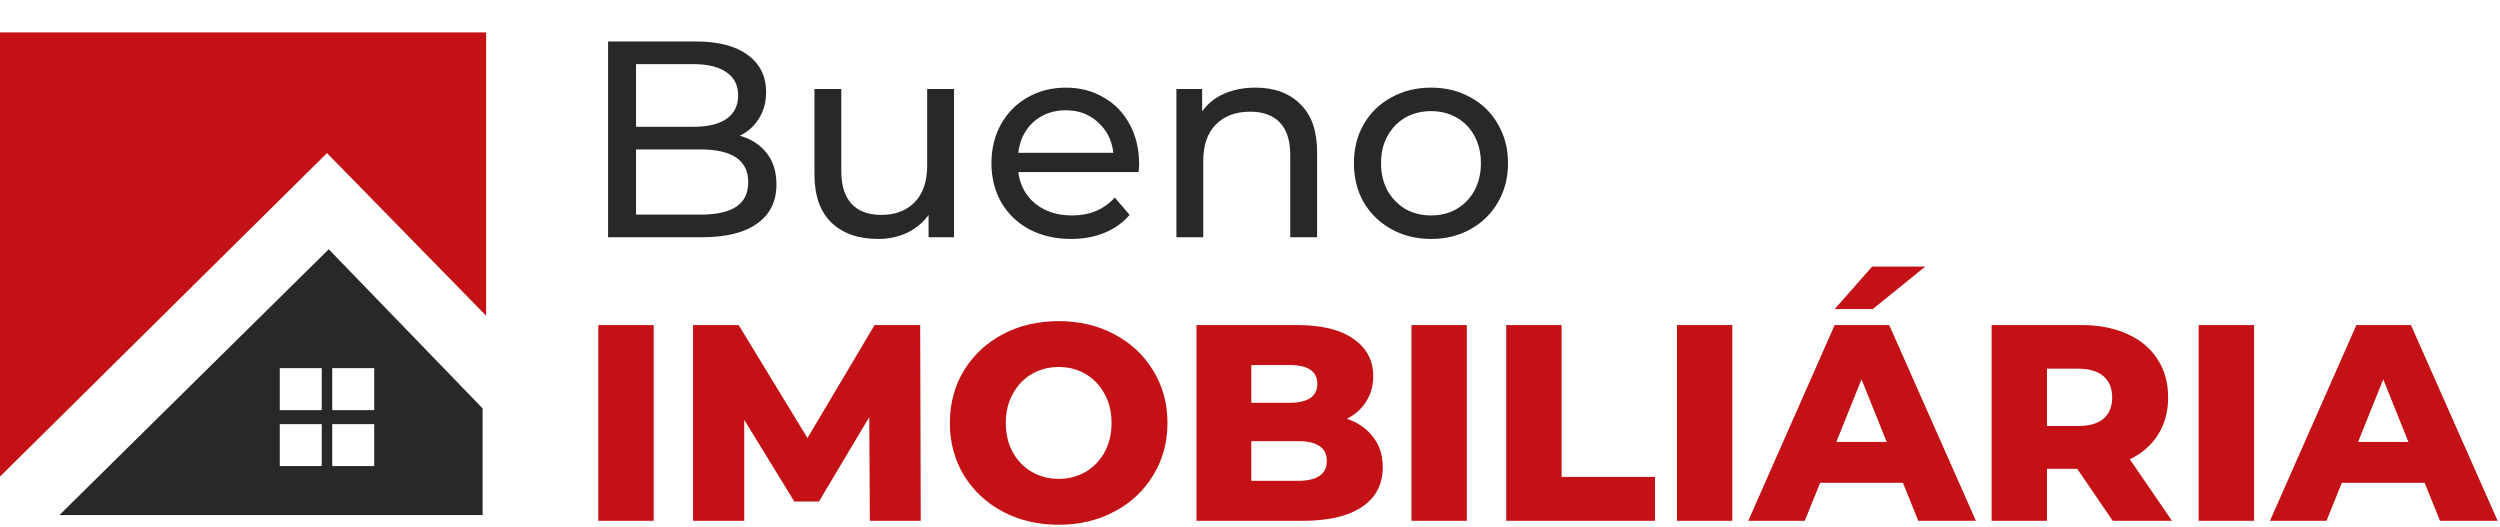
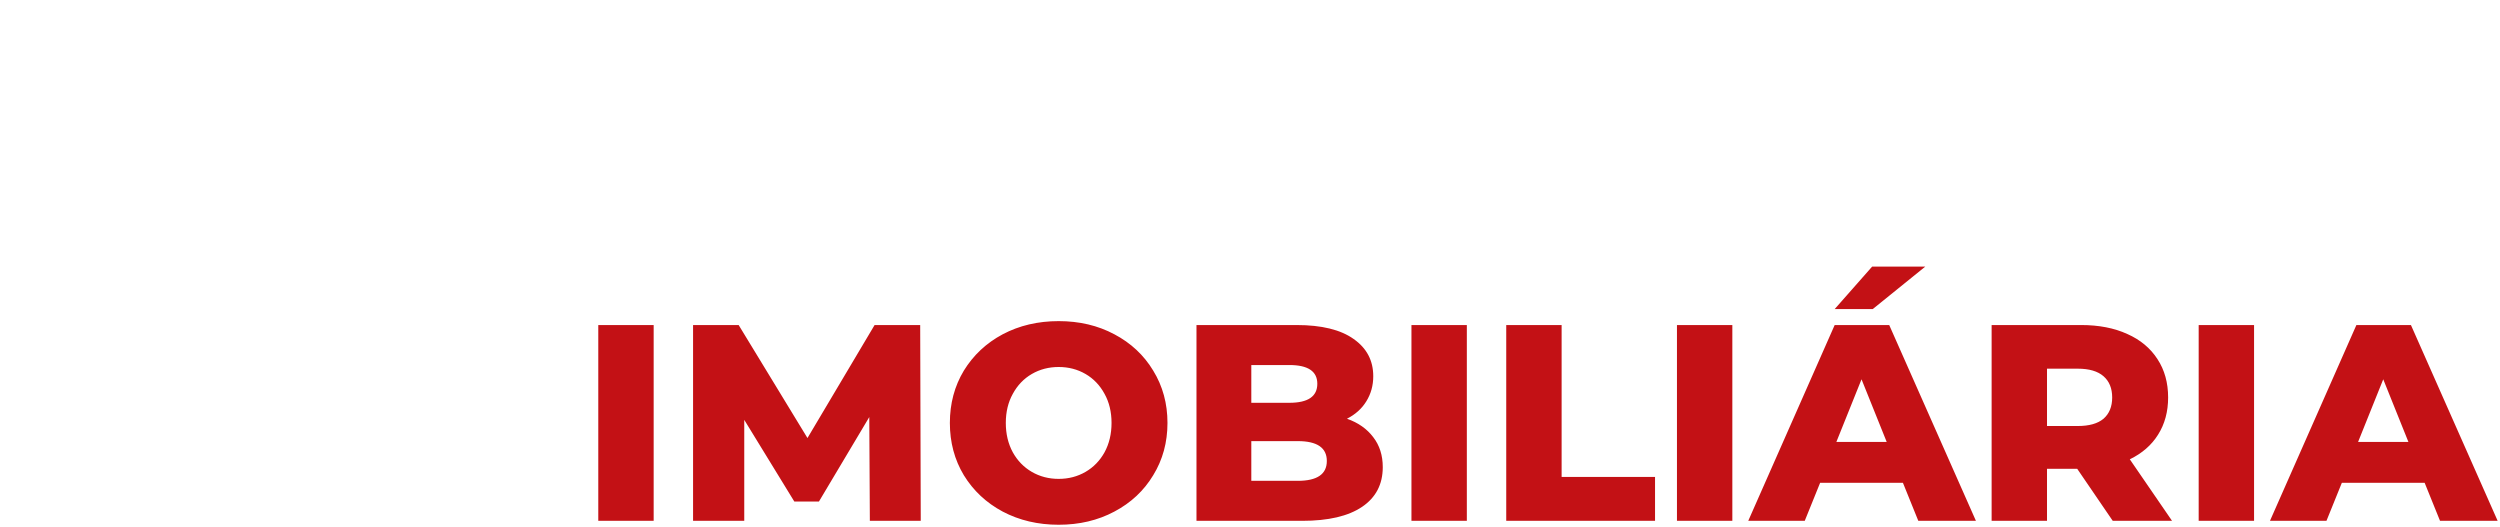
<svg xmlns="http://www.w3.org/2000/svg" width="432" height="91" viewBox="0 0 432 91" fill="none">
-   <path d="M0 5.604H84V54.554L56.504 26.453L0 82.353V5.604Z" fill="#C41115" />
-   <path fill-rule="evenodd" clip-rule="evenodd" d="M56.806 43.072L83.396 70.568V89H10.273L56.806 43.072ZM48.345 63.619H55.597V70.871H48.345V63.619ZM55.597 73.288H48.345V80.54H55.597V73.288ZM57.41 63.619H64.662V70.871H57.41V63.619ZM64.662 73.288H57.41V80.54H64.662V73.288Z" fill="#282828" />
-   <path d="M127.84 23.455C129.806 24.003 131.352 25.002 132.48 26.452C133.608 27.869 134.172 29.674 134.172 31.865C134.172 34.797 133.06 37.053 130.837 38.632C128.646 40.211 125.439 41 121.218 41H105.075V7.167H120.252C124.118 7.167 127.099 7.94 129.193 9.487C131.32 11.033 132.383 13.176 132.383 15.915C132.383 17.687 131.964 19.218 131.127 20.507C130.321 21.796 129.226 22.778 127.84 23.455ZM109.908 11.082V21.908H119.817C122.298 21.908 124.199 21.457 125.52 20.555C126.873 19.621 127.55 18.267 127.55 16.495C127.55 14.723 126.873 13.386 125.52 12.483C124.199 11.549 122.298 11.082 119.817 11.082H109.908ZM121.025 37.085C123.764 37.085 125.826 36.634 127.212 35.732C128.597 34.829 129.29 33.412 129.29 31.478C129.29 27.708 126.535 25.823 121.025 25.823H109.908V37.085H121.025ZM164.855 15.383V41H160.457V37.133C159.523 38.454 158.282 39.486 156.735 40.227C155.221 40.936 153.562 41.29 151.757 41.29C148.342 41.29 145.651 40.356 143.685 38.487C141.72 36.586 140.737 33.798 140.737 30.125V15.383H145.377V29.593C145.377 32.074 145.973 33.959 147.165 35.248C148.358 36.505 150.065 37.133 152.289 37.133C154.738 37.133 156.671 36.392 158.089 34.91C159.507 33.428 160.215 31.333 160.215 28.627V15.383H164.855ZM196.84 28.337C196.84 28.691 196.808 29.158 196.744 29.738H175.96C176.25 31.994 177.233 33.814 178.909 35.2C180.616 36.553 182.727 37.23 185.24 37.23C188.301 37.23 190.766 36.199 192.635 34.137L195.197 37.133C194.037 38.487 192.587 39.518 190.847 40.227C189.139 40.936 187.222 41.29 185.095 41.29C182.389 41.29 179.988 40.742 177.894 39.647C175.799 38.519 174.172 36.956 173.012 34.958C171.884 32.961 171.32 30.705 171.32 28.192C171.32 25.711 171.868 23.471 172.964 21.473C174.091 19.476 175.622 17.929 177.555 16.833C179.521 15.706 181.728 15.142 184.177 15.142C186.626 15.142 188.801 15.706 190.702 16.833C192.635 17.929 194.134 19.476 195.197 21.473C196.293 23.471 196.84 25.759 196.84 28.337ZM184.177 19.057C181.954 19.057 180.085 19.733 178.57 21.087C177.088 22.44 176.218 24.212 175.96 26.403H192.394C192.136 24.244 191.25 22.488 189.735 21.135C188.253 19.749 186.4 19.057 184.177 19.057ZM216.962 15.142C220.216 15.142 222.794 16.092 224.695 17.993C226.628 19.862 227.595 22.617 227.595 26.258V41H222.955V26.79C222.955 24.309 222.359 22.44 221.167 21.183C219.975 19.927 218.267 19.298 216.043 19.298C213.53 19.298 211.548 20.039 210.098 21.522C208.648 22.972 207.923 25.066 207.923 27.805V41H203.283V15.383H207.73V19.25C208.665 17.929 209.921 16.914 211.5 16.205C213.111 15.496 214.932 15.142 216.962 15.142ZM247.295 41.29C244.75 41.29 242.462 40.726 240.432 39.598C238.402 38.471 236.807 36.924 235.647 34.958C234.519 32.961 233.955 30.705 233.955 28.192C233.955 25.678 234.519 23.439 235.647 21.473C236.807 19.476 238.402 17.929 240.432 16.833C242.462 15.706 244.75 15.142 247.295 15.142C249.841 15.142 252.113 15.706 254.11 16.833C256.14 17.929 257.719 19.476 258.847 21.473C260.007 23.439 260.587 25.678 260.587 28.192C260.587 30.705 260.007 32.961 258.847 34.958C257.719 36.924 256.14 38.471 254.11 39.598C252.113 40.726 249.841 41.29 247.295 41.29ZM247.295 37.23C248.939 37.23 250.405 36.859 251.694 36.118C253.015 35.345 254.046 34.282 254.787 32.928C255.528 31.543 255.899 29.964 255.899 28.192C255.899 26.419 255.528 24.857 254.787 23.503C254.046 22.118 253.015 21.054 251.694 20.313C250.405 19.572 248.939 19.202 247.295 19.202C245.652 19.202 244.17 19.572 242.849 20.313C241.56 21.054 240.529 22.118 239.755 23.503C239.014 24.857 238.644 26.419 238.644 28.192C238.644 29.964 239.014 31.543 239.755 32.928C240.529 34.282 241.56 35.345 242.849 36.118C244.17 36.859 245.652 37.23 247.295 37.23Z" fill="#282828" />
  <path d="M103.383 56.167H112.953V90H103.383V56.167ZM150.309 90L150.212 72.068L141.512 86.665H137.259L128.607 72.552V90H119.762V56.167H127.64L139.53 75.693L151.13 56.167H159.009L159.105 90H150.309ZM182.938 90.677C179.362 90.677 176.14 89.919 173.272 88.405C170.436 86.891 168.197 84.796 166.553 82.122C164.942 79.447 164.137 76.434 164.137 73.083C164.137 69.732 164.942 66.719 166.553 64.045C168.197 61.371 170.436 59.276 173.272 57.762C176.14 56.247 179.362 55.49 182.938 55.49C186.515 55.49 189.721 56.247 192.557 57.762C195.425 59.276 197.664 61.371 199.275 64.045C200.919 66.719 201.74 69.732 201.74 73.083C201.74 76.434 200.919 79.447 199.275 82.122C197.664 84.796 195.425 86.891 192.557 88.405C189.721 89.919 186.515 90.677 182.938 90.677ZM182.938 82.75C184.646 82.75 186.193 82.347 187.579 81.542C188.964 80.736 190.06 79.608 190.865 78.158C191.671 76.676 192.074 74.984 192.074 73.083C192.074 71.182 191.671 69.507 190.865 68.057C190.06 66.574 188.964 65.431 187.579 64.625C186.193 63.819 184.646 63.417 182.938 63.417C181.231 63.417 179.684 63.819 178.298 64.625C176.913 65.431 175.817 66.574 175.012 68.057C174.206 69.507 173.803 71.182 173.803 73.083C173.803 74.984 174.206 76.676 175.012 78.158C175.817 79.608 176.913 80.736 178.298 81.542C179.684 82.347 181.231 82.75 182.938 82.75ZM232.756 72.358C234.689 73.035 236.204 74.098 237.299 75.548C238.395 76.966 238.942 78.69 238.942 80.72C238.942 83.684 237.75 85.972 235.366 87.583C232.981 89.194 229.534 90 225.022 90H206.752V56.167H224.056C228.374 56.167 231.66 56.972 233.916 58.583C236.171 60.162 237.299 62.305 237.299 65.012C237.299 66.623 236.896 68.073 236.091 69.362C235.317 70.618 234.206 71.617 232.756 72.358ZM216.226 63.078V69.603H222.799C226.021 69.603 227.632 68.508 227.632 66.317C227.632 64.158 226.021 63.078 222.799 63.078H216.226ZM224.249 83.088C227.6 83.088 229.276 81.944 229.276 79.657C229.276 77.369 227.6 76.225 224.249 76.225H216.226V83.088H224.249ZM243.899 56.167H253.469V90H243.899V56.167ZM260.278 56.167H269.848V82.412H285.991V90H260.278V56.167ZM289.778 56.167H299.348V90H289.778V56.167ZM328.825 83.427H314.518L311.86 90H302.097L317.032 56.167H326.457L341.44 90H331.483L328.825 83.427ZM326.022 76.37L321.672 65.543L317.322 76.37H326.022ZM323.508 46.065H332.692L323.605 53.412H317.032L323.508 46.065ZM358.943 81.01H353.723V90H344.153V56.167H359.62C362.681 56.167 365.339 56.682 367.595 57.713C369.85 58.712 371.59 60.162 372.815 62.063C374.039 63.932 374.652 66.139 374.652 68.685C374.652 71.134 374.072 73.277 372.912 75.113C371.784 76.918 370.157 78.336 368.03 79.367L375.328 90H365.082L358.943 81.01ZM364.985 68.685C364.985 67.106 364.485 65.882 363.487 65.012C362.488 64.142 361.005 63.707 359.04 63.707H353.723V73.615H359.04C361.005 73.615 362.488 73.196 363.487 72.358C364.485 71.488 364.985 70.264 364.985 68.685ZM379.931 56.167H389.501V90H379.931V56.167ZM418.978 83.427H404.671L402.013 90H392.25L407.185 56.167H416.61L431.593 90H421.636L418.978 83.427ZM416.175 76.37L411.825 65.543L407.475 76.37H416.175Z" fill="#C31115" />
</svg>